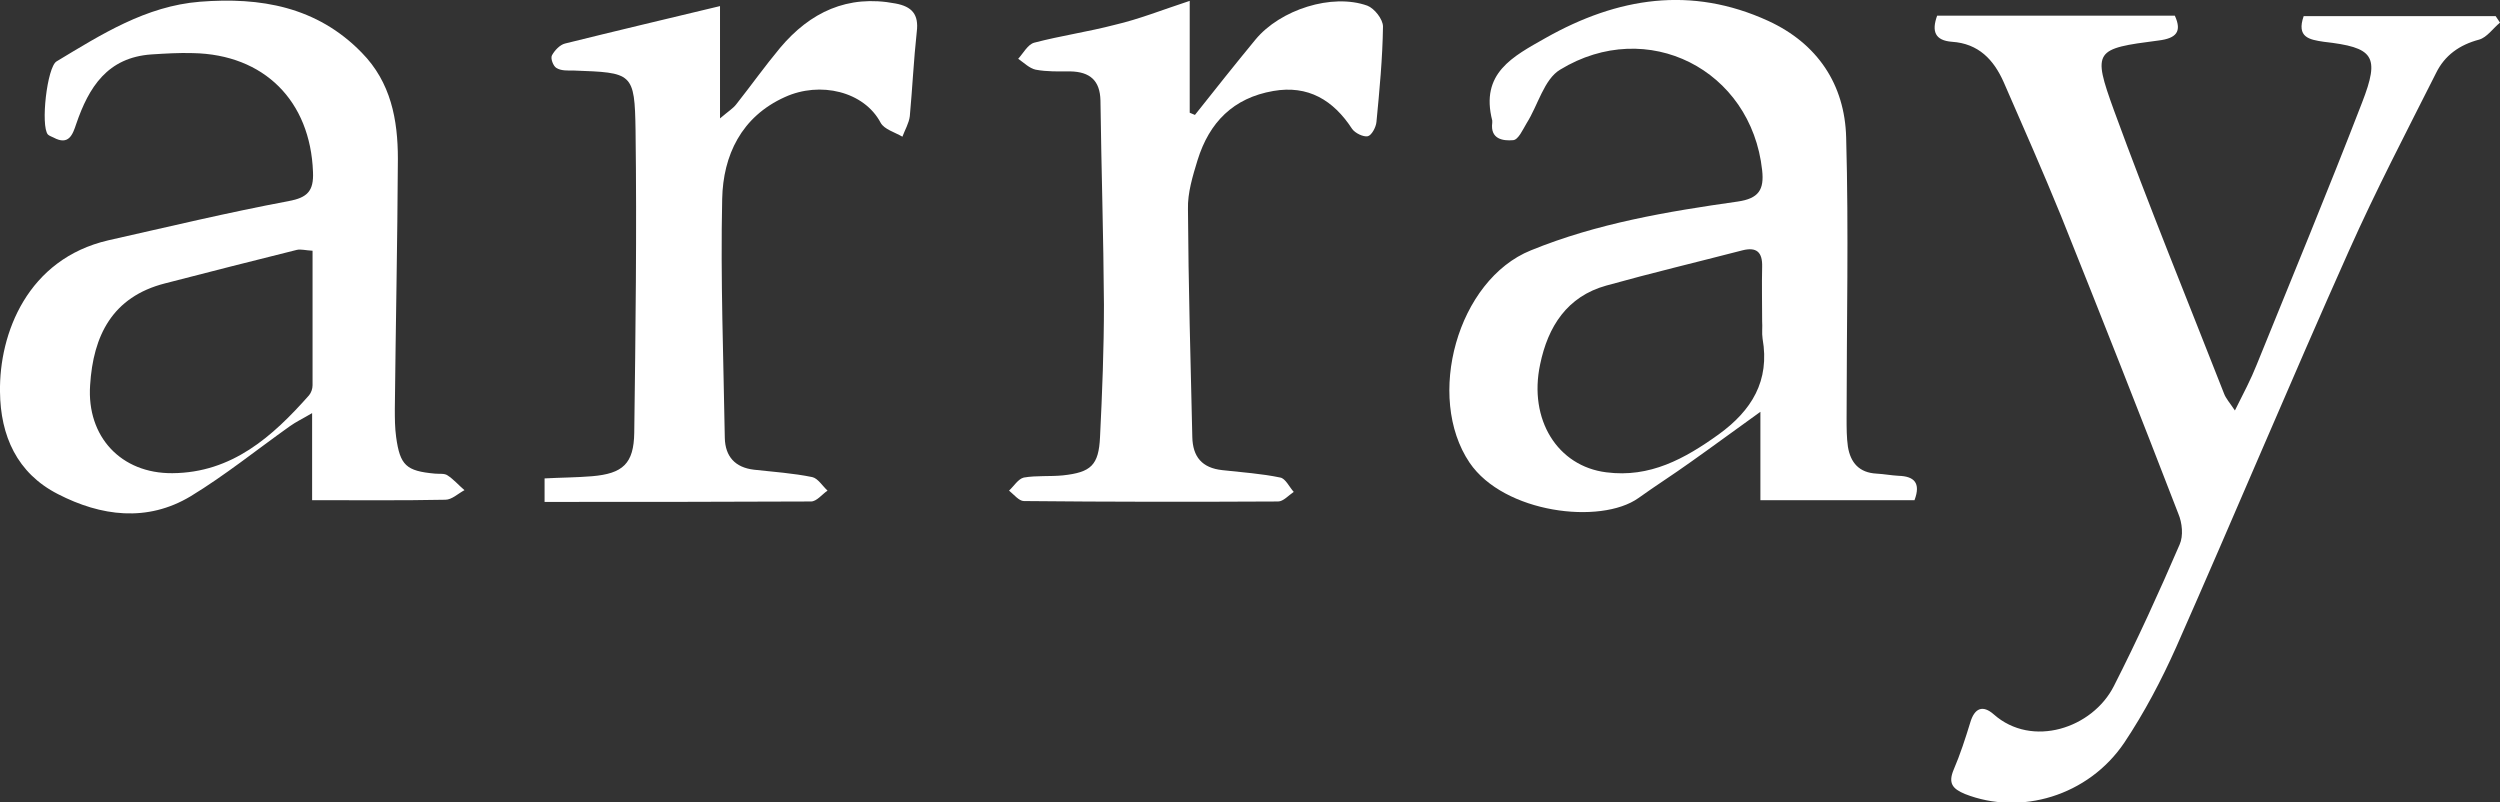
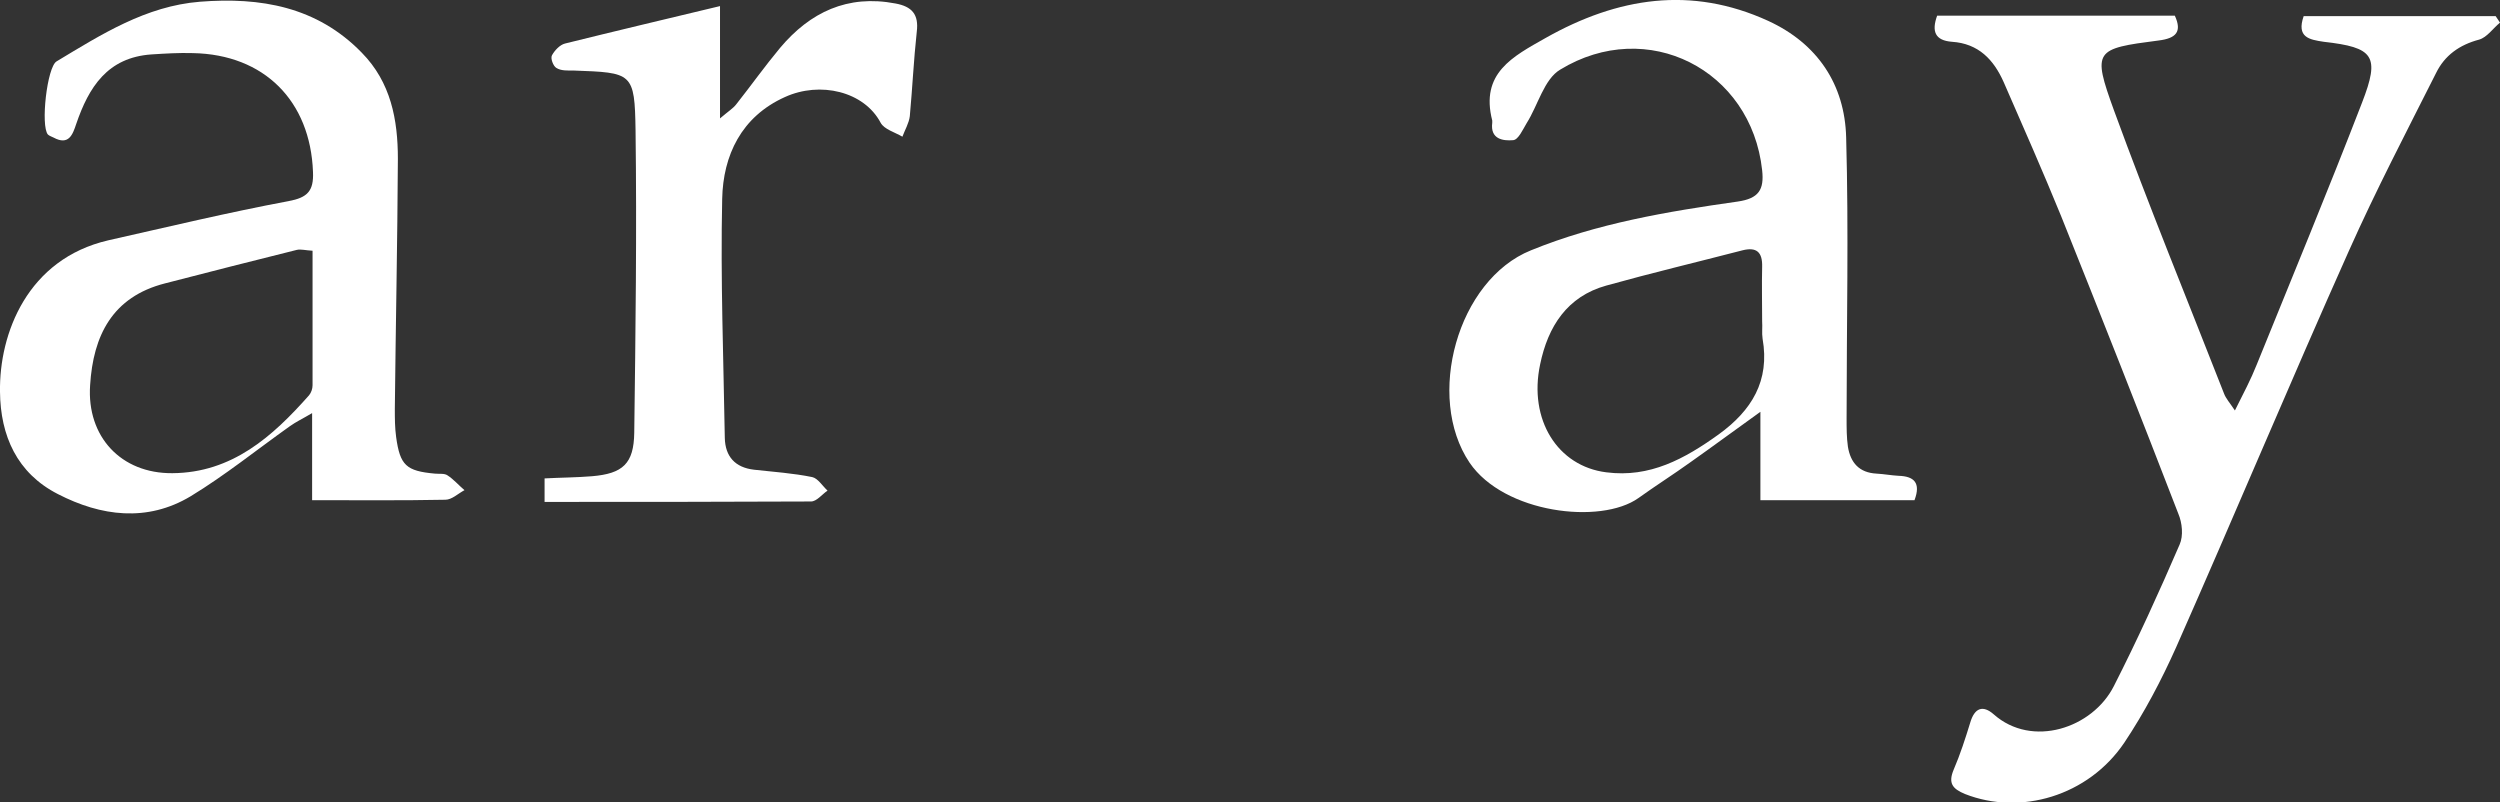
<svg xmlns="http://www.w3.org/2000/svg" version="1.1" id="Layer_1" x="0px" y="0px" width="574.3px" height="184.3px" viewBox="0 0 574.3 184.3" style="enable-background:new 0 0 574.3 184.3;" xml:space="preserve">
  <rect x="0" y="0" width="574.3" height="184.3" fill="#333333" stroke="none" />
  <style type="text/css">
	.st0{fill:#FFFFFF;}
</style>
  <path class="st0" d="M439.8,114.9c-11.9,0-23.5,0-35.4,0c0-6.4,0-12.7,0-20.3c-6,4.3-11,8-16.1,11.6c-3.9,2.8-8,5.4-11.9,8.2  c-8.7,6.2-30.9,3.5-38.8-8.1c-10.2-15.1-2.8-42,14.1-48.8c15.2-6.2,31.3-8.9,47.5-11.2c4.8-0.7,6.1-2.7,5.6-7.2  c-2.5-23.1-26.4-35.3-46.4-23.1c-3.7,2.2-5.1,8.2-7.7,12.3c-0.9,1.5-1.9,3.8-3.1,3.9c-2.3,0.2-5.3-0.2-4.8-4c0-0.2,0-0.3,0-0.5  C340,16.8,347.5,13,355.1,8.7c16.5-9.3,33.4-12,51.1-3.9c11.3,5.2,17.6,14.6,17.9,26.8c0.6,21.5,0.1,43,0.1,64.5  c0,2.2,0,4.4,0.3,6.5c0.6,3.7,2.6,6,6.6,6.2c1.7,0.1,3.3,0.4,5,0.5C439.7,109.4,441.3,110.9,439.8,114.9z M404.8,73.8  c0-4.2-0.1-8.3,0-12.5c0.1-3.4-1.3-4.6-4.5-3.8c-10.4,2.7-20.9,5.2-31.3,8.1c-9,2.5-13.4,9.4-15.2,18.1c-2.7,12.7,4,23.4,15.2,24.8  c10,1.3,18-3.1,25.8-8.7c7.6-5.5,11.8-12.3,10.1-22C404.7,76.5,404.9,75.1,404.8,73.8z" />
  <path class="st0" d="M529.2,3.7c14.9,0,29.5,0,44.1,0c0.3,0.5,0.7,1,1,1.5c-1.6,1.3-3,3.4-4.8,3.9c-4.5,1.2-7.9,3.6-9.9,7.7  c-6.8,13.5-13.8,26.9-20,40.8c-13.5,30.2-26.3,60.8-39.7,91.1c-3.4,7.6-7.3,15-11.9,21.9c-8.3,12.3-23.9,16.8-36.6,11.8  c-2.9-1.2-3.9-2.5-2.6-5.6c1.5-3.5,2.7-7.2,3.8-10.8c1-3.4,2.9-4.1,5.4-1.9c8.8,7.8,22.7,3.2,27.6-6.5c5.4-10.6,10.4-21.6,15.1-32.5  c0.9-2,0.6-5-0.3-7.1c-8.8-22.8-17.8-45.6-26.9-68.3c-4.2-10.3-8.7-20.5-13.2-30.8c-2.3-5.2-5.8-8.9-11.9-9.3  c-3.9-0.3-4.7-2.4-3.4-6c18.2,0,36.3,0,54.6,0c1.7,3.7,0.3,5.2-3.7,5.7c-14.7,1.9-15.3,2.2-10.3,16c8,21.9,16.8,43.4,25.3,65.1  c0.4,1.1,1.3,2.1,2.5,3.9c2-4,3.7-7.2,5-10.5c8.1-20,16.4-40,24.2-60.2c4.2-10.8,2.7-12.7-8.8-14C530.5,9.1,527.5,8.6,529.2,3.7z" />
  <path class="st0" d="M71.7,114.9c0-6.7,0-12.8,0-20c-2.2,1.3-3.7,2-5.1,3c-7.6,5.4-14.9,11.3-22.8,16.1c-10,6-20.6,4.6-30.5-0.5  C3.9,108.7,0.1,100.1,0,90c-0.2-13.4,6.3-30.5,24.9-34.8c13.8-3.1,27.5-6.4,41.4-9c4.3-0.8,5.8-2.3,5.6-6.7  c-0.6-16.3-11.2-27-27.6-27.3c-3.2-0.1-6.3,0.1-9.5,0.3c-10.1,0.7-14.4,7.5-17.3,16c-0.8,2.4-1.7,5-5.2,3.1c-0.4-0.2-1-0.4-1.3-0.7  c-1.7-2-0.2-15.5,2-16.8C23.3,7.9,33.5,1.4,45.9,0.4c13.9-1.1,26.9,1.1,37.2,11.7c6.7,6.8,8.3,15.4,8.3,24.4  c-0.1,19.1-0.5,38.3-0.7,57.4c0,2.2,0,4.3,0.3,6.5c0.9,6.5,2.3,7.8,8.9,8.4c1,0.1,2.2-0.1,2.9,0.4c1.4,0.9,2.6,2.3,3.9,3.4  c-1.5,0.8-2.9,2.2-4.4,2.2C92.3,115,82.4,114.9,71.7,114.9z M71.8,57.6c-1.7-0.1-2.7-0.4-3.6-0.2c-10.1,2.5-20.2,5.1-30.3,7.7  c-12.1,3.1-16.5,12-17.2,23.4c-0.8,11.8,7.1,20.3,18.9,20.2c13.7-0.1,23-8.4,31.4-17.9c0.5-0.6,0.8-1.5,0.8-2.3  C71.8,78.3,71.8,68.2,71.8,57.6z" />
-   <path class="st0" d="M273.3,0.2c0,9,0,17.3,0,25.7c0.4,0.2,0.8,0.3,1.2,0.5c4.6-5.8,9.2-11.6,13.9-17.3c5.7-6.9,17.6-10.7,25.7-7.8  c1.6,0.6,3.6,3.1,3.6,4.8c-0.1,7.3-0.8,14.6-1.5,21.9c-0.1,1.2-1.1,3.1-2,3.3c-1,0.2-2.9-0.7-3.6-1.7c-4.3-6.6-10.1-10.1-18.1-8.7  c-9.2,1.6-14.7,7.2-17.4,15.9c-1.1,3.6-2.3,7.5-2.2,11.2c0.1,17.5,0.6,34.9,1,52.4c0.1,4.5,2.2,7.1,6.9,7.6c4.5,0.5,9,0.8,13.3,1.7  c1.2,0.2,2.1,2.2,3.1,3.3c-1.2,0.8-2.4,2.2-3.6,2.2c-19.5,0.1-38.9,0.1-58.4-0.1c-1.1,0-2.3-1.5-3.4-2.4c1.1-1,2.1-2.7,3.4-3  c2.9-0.5,6-0.2,9-0.5c6.4-0.7,8.2-2.3,8.5-8.8c0.5-10.1,0.9-20.3,0.9-30.4c-0.1-15.6-0.6-31.3-0.8-46.9c-0.1-4.6-2.4-6.6-6.9-6.7  c-2.7,0-5.4,0.1-8-0.4c-1.4-0.3-2.7-1.6-4-2.5c1.2-1.3,2.2-3.3,3.7-3.7c6.1-1.6,12.4-2.5,18.5-4.1C261.7,4.4,266.9,2.3,273.3,0.2z" />
  <path class="st0" d="M125.1,115.3c0-2,0-3.4,0-5.4c3.7-0.2,7.3-0.2,10.9-0.5c7.1-0.6,9.6-2.9,9.7-10c0.3-23.1,0.6-46.3,0.3-69.4  c-0.2-13.4-0.7-13.3-14.3-13.8c-1.3,0-2.8,0.1-3.9-0.6c-0.7-0.4-1.4-2.2-1-2.9c0.6-1.1,1.8-2.4,3-2.7c11.7-2.9,23.5-5.7,35.6-8.6  c0,7.6,0,15.9,0,25.8c2-1.7,3-2.3,3.7-3.2c3.4-4.3,6.6-8.8,10.1-13c6.9-8.2,15.5-12.3,26.5-10.2c3.8,0.7,5.4,2.5,4.9,6.5  c-0.7,6.4-1,12.9-1.6,19.4c-0.2,1.6-1.1,3.1-1.7,4.7c-1.7-1-4.2-1.7-5-3.2c-3.8-7.2-13.9-9.6-22-5.9c-10,4.5-14.2,13.4-14.4,23.4  c-0.4,18.3,0.3,36.6,0.6,54.9c0.1,4.3,2.4,6.8,6.7,7.3c4.5,0.5,9,0.8,13.4,1.7c1.3,0.3,2.3,2,3.5,3.1c-1.3,0.9-2.5,2.5-3.8,2.5  C166,115.3,145.9,115.3,125.1,115.3z" />
  <g>
</g>
  <g>
</g>
  <g>
</g>
  <g>
</g>
  <g>
</g>
  <g>
</g>
  <g>
</g>
  <g>
</g>
  <g>
</g>
  <g>
</g>
  <g>
</g>
  <g>
</g>
  <g>
</g>
  <g>
</g>
  <g>
</g>
</svg>